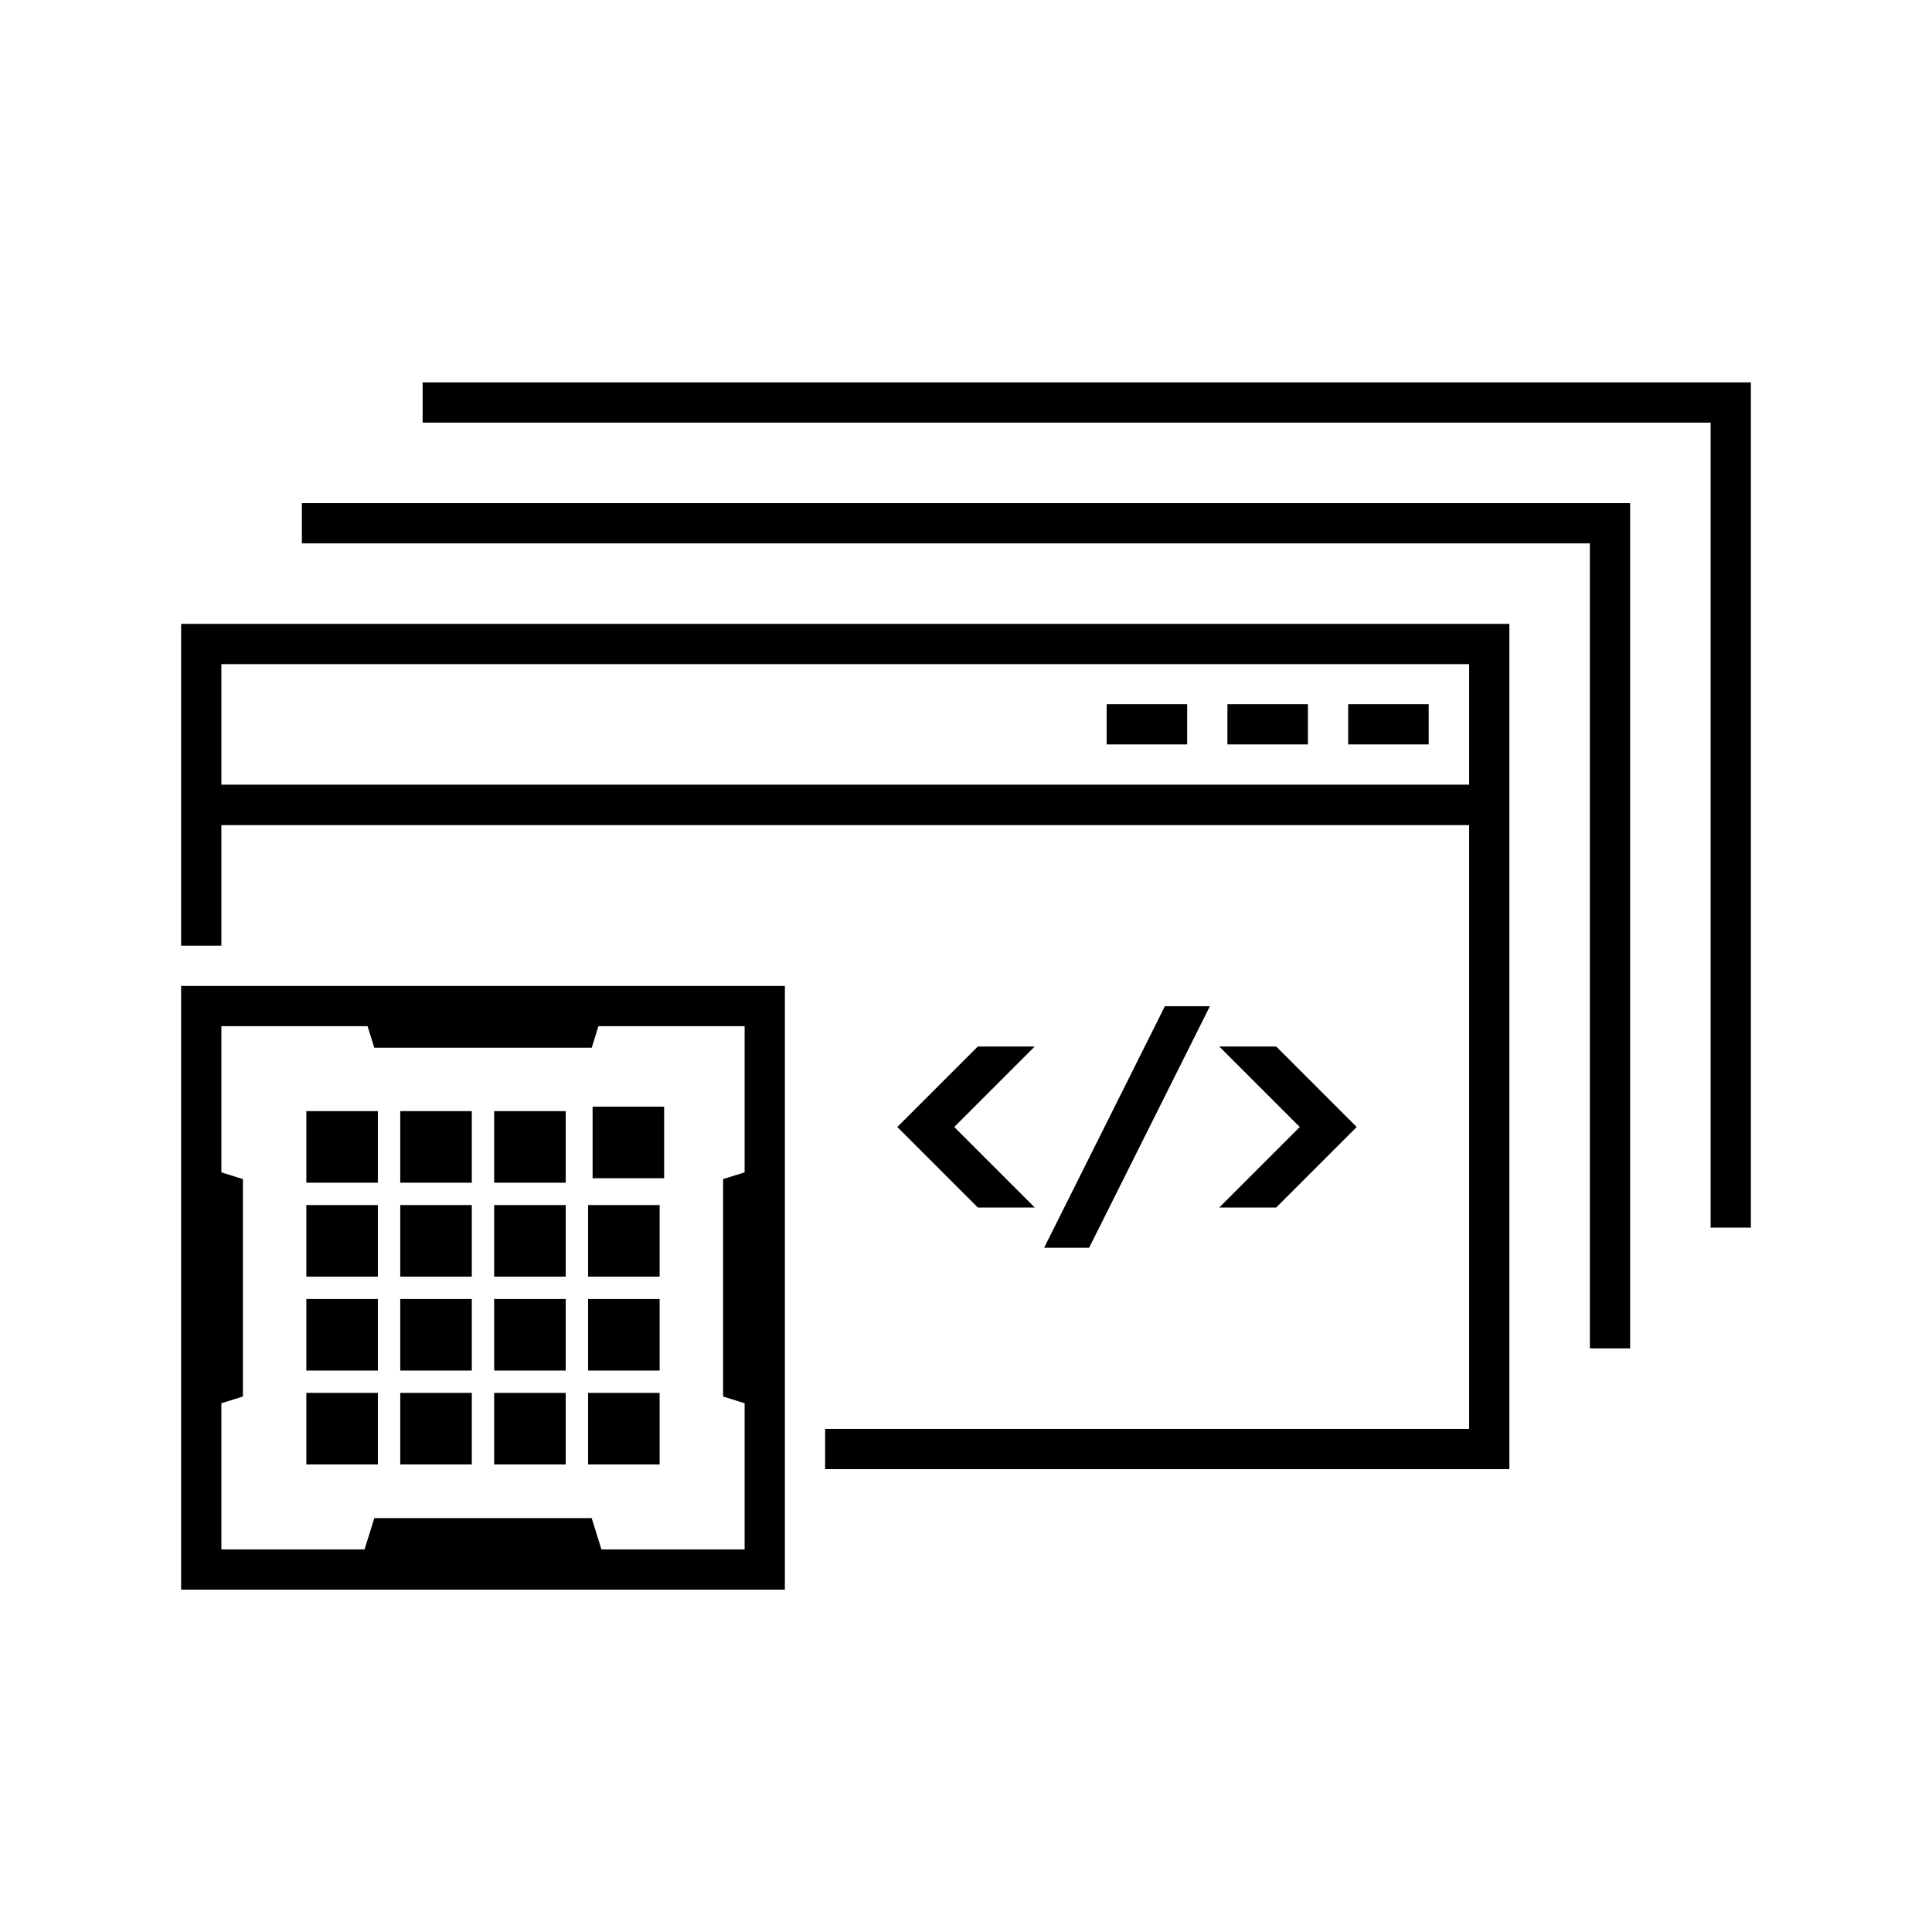
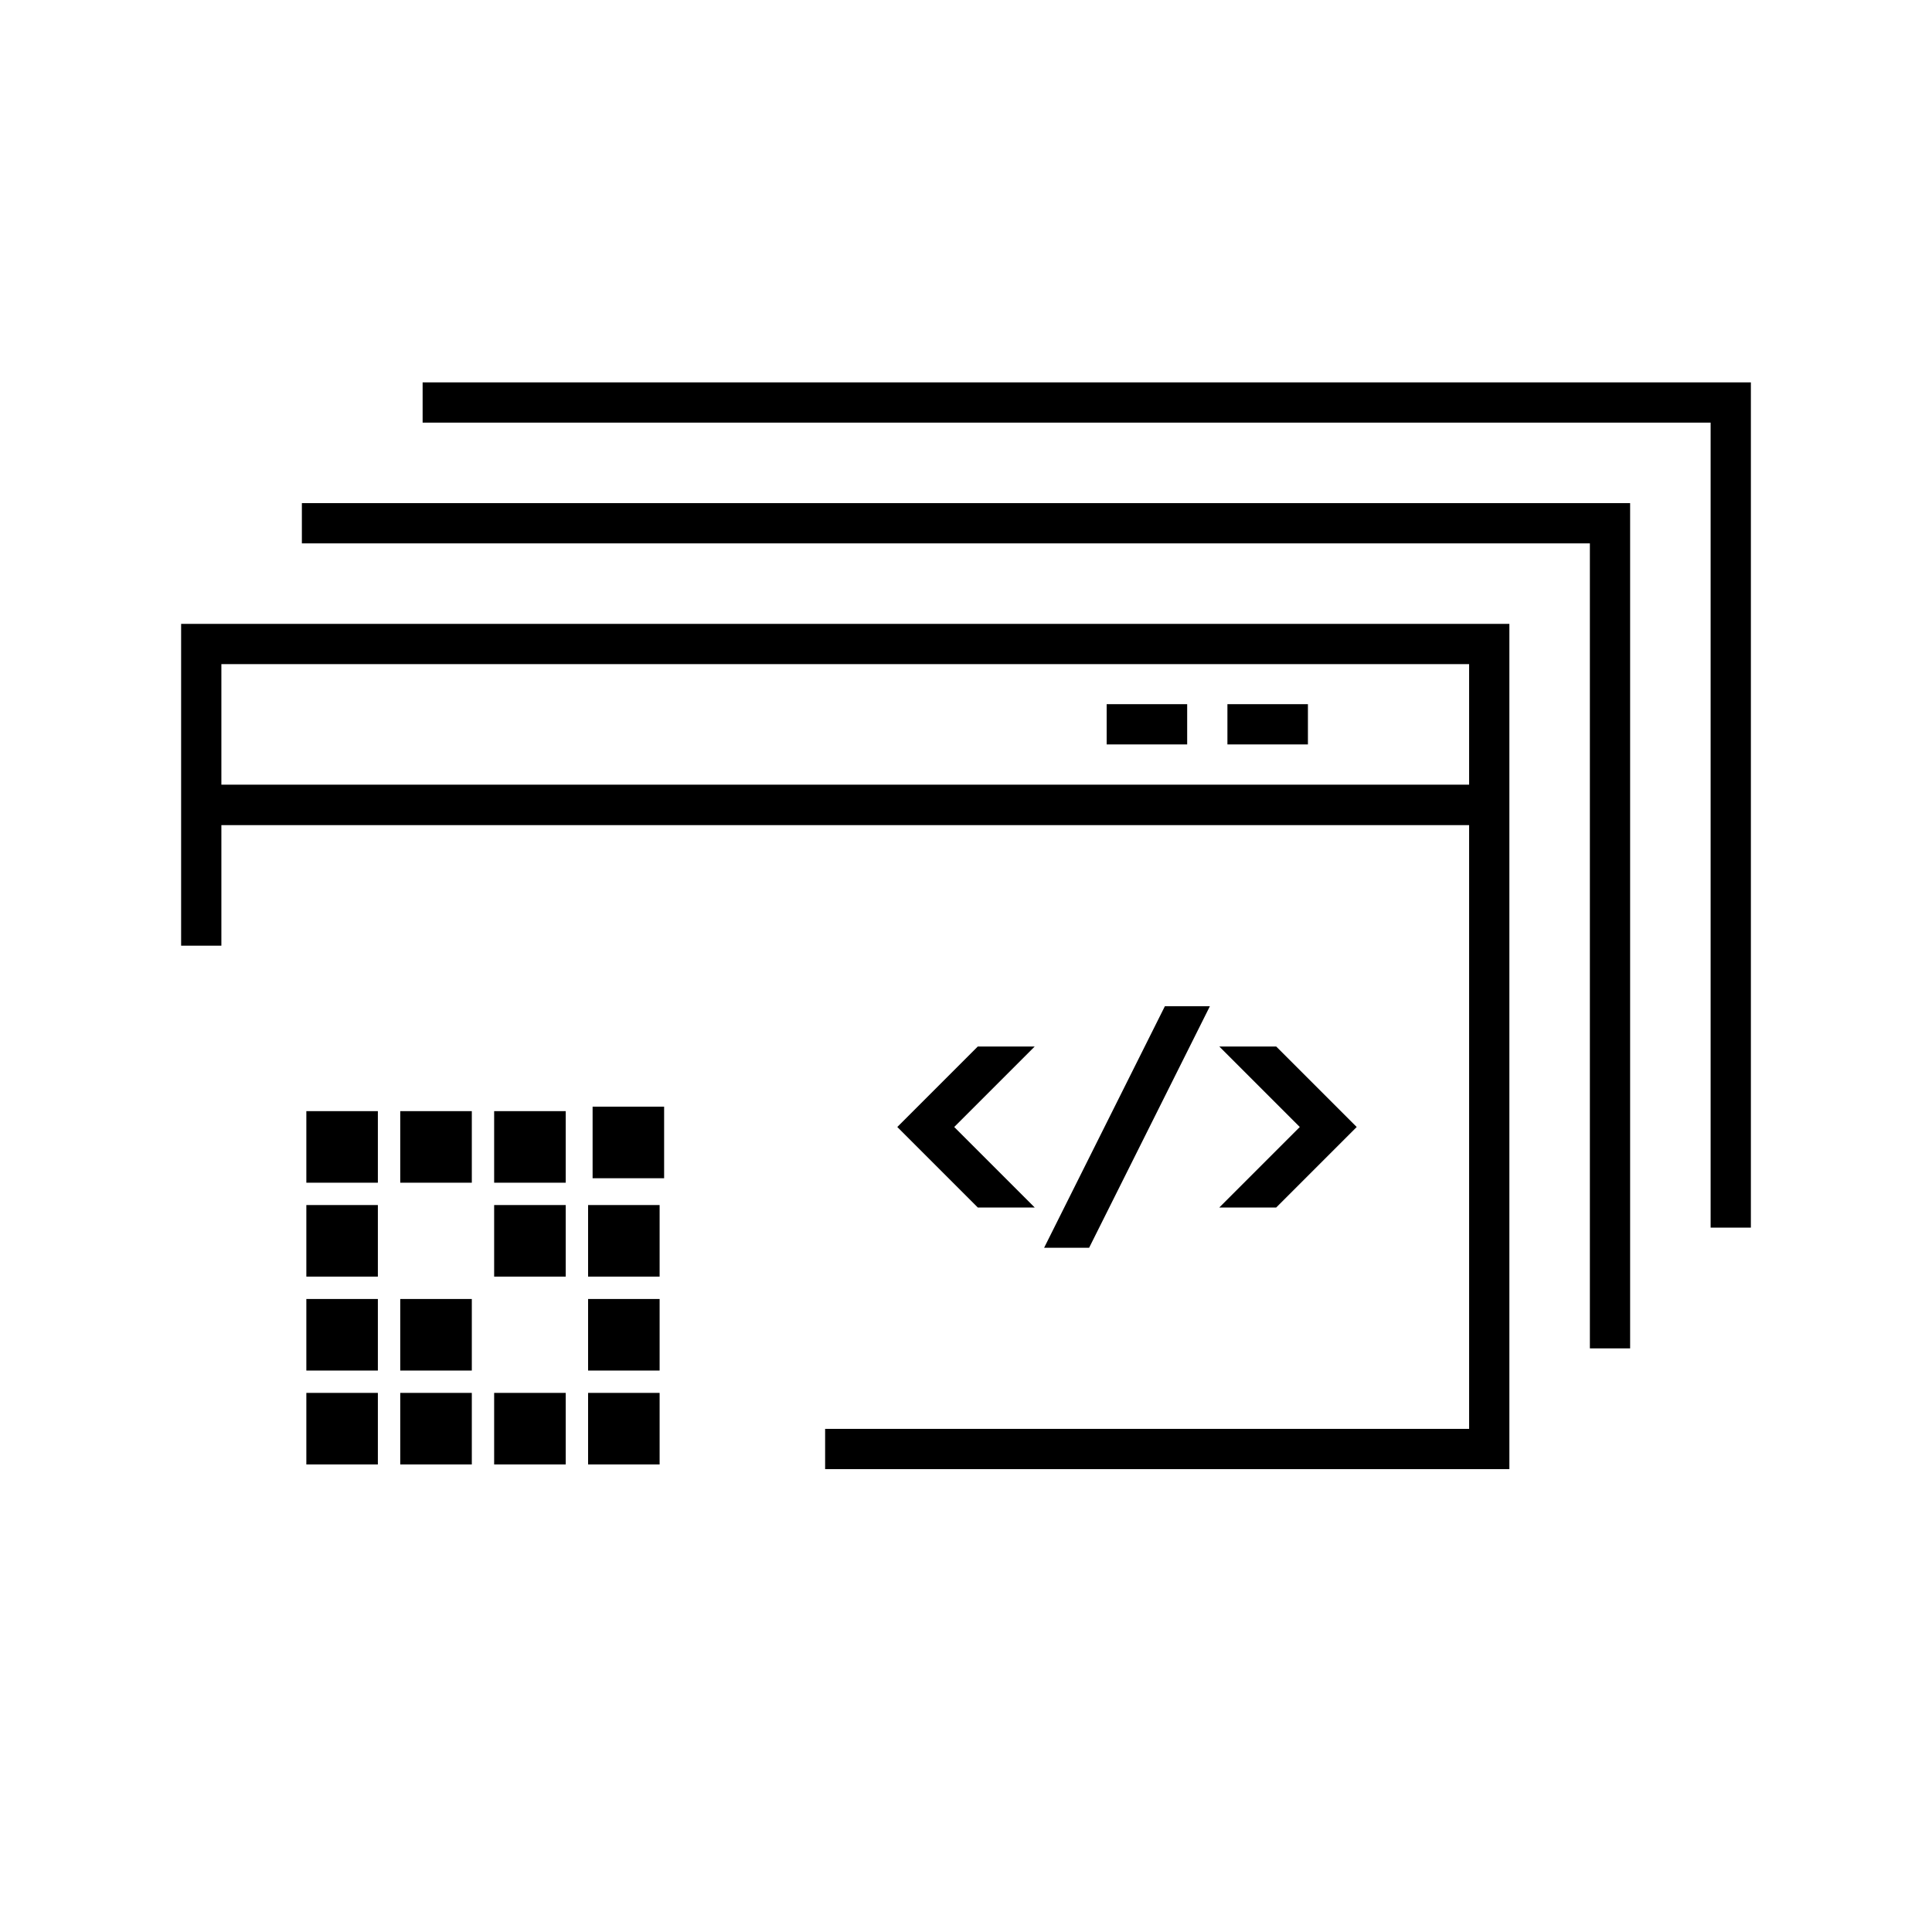
<svg xmlns="http://www.w3.org/2000/svg" version="1.1" id="Art_3.0" x="0px" y="0px" viewBox="0 0 48 48" style="enable-background:new 0 0 48 48;" xml:space="preserve">
  <style type="text/css">
	.st0{fill-opacity:0;}
</style>
  <g>
    <polygon points="25.707,30 23.707,28 25.707,26 24.293,26 22.293,28 24.293,30     " />
    <polygon points="30.293,26 32.293,28 30.293,30 31.707,30 33.707,28 31.707,26     " />
    <polygon points="30.059,25 28.941,25 25.941,31 27.059,31  " />
  </g>
  <g>
    <polygon points="10.5,9.5 10.5,10.5 42.5,10.5 42.5,30.5 43.5,30.5 43.5,9.5  " />
    <polygon points="7.5,13.5 39.5,13.5 39.5,33.5 40.5,33.5 40.5,12.5 7.5,12.5  " />
    <path d="M4.5,19.5v3.995h1v-2.995h31v15h-16v1h17v-21h-33V19.5z M5.5,16.5h31v2.995h-31V16.5z" />
-     <rect x="33.495" y="17.495" width="2" height="1" />
    <rect x="30.495" y="17.495" width="2" height="1" />
    <rect x="27.495" y="17.495" width="2" height="1" />
-     <path d="M8.82,24.495H4.5v15h15v-15C19.5,24.495,8.82,24.495,8.82,24.495z M18.5,25.495v3.632l-0.535,0.167   v5.402L18.5,34.863v3.632h-3.557l-0.243-0.778H9.3l-0.243,0.778H5.5v-3.632l0.535-0.167v-5.402   l-0.535-0.167V25.495h3.632l0.167,0.535h5.402l0.167-0.535h3.632H18.5z" />
    <rect x="7.611" y="34.606" width="1.777" height="1.778" />
    <rect x="7.611" y="32.273" width="1.777" height="1.778" />
    <rect x="7.611" y="29.939" width="1.777" height="1.778" />
    <rect x="7.611" y="27.606" width="1.777" height="1.778" />
    <rect x="9.944" y="34.606" width="1.778" height="1.778" />
    <rect x="9.944" y="32.273" width="1.778" height="1.778" />
-     <rect x="9.944" y="29.939" width="1.778" height="1.778" />
    <rect x="9.944" y="27.606" width="1.778" height="1.778" />
    <rect x="12.277" y="34.606" width="1.778" height="1.778" />
-     <rect x="12.277" y="32.273" width="1.778" height="1.778" />
    <rect x="12.277" y="29.939" width="1.778" height="1.778" />
    <rect x="12.277" y="27.606" width="1.778" height="1.778" />
    <rect x="14.611" y="34.606" width="1.777" height="1.778" />
    <rect x="14.611" y="32.273" width="1.777" height="1.778" />
    <rect x="14.611" y="29.939" width="1.777" height="1.778" />
    <rect x="14.723" y="27.495" width="1.777" height="1.778" />
  </g>
  <rect class="st0" width="48" height="48" />
</svg>